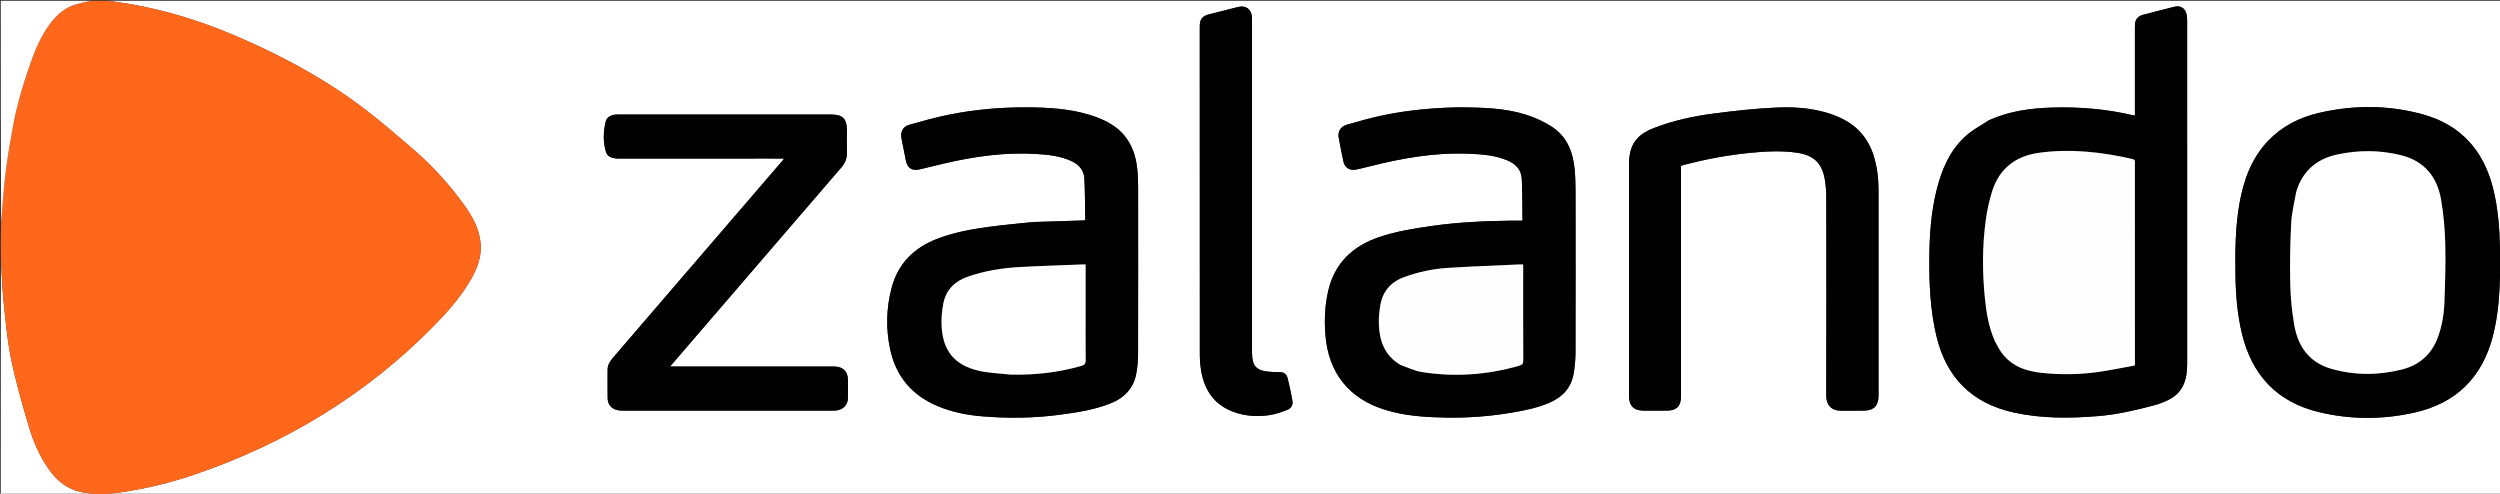
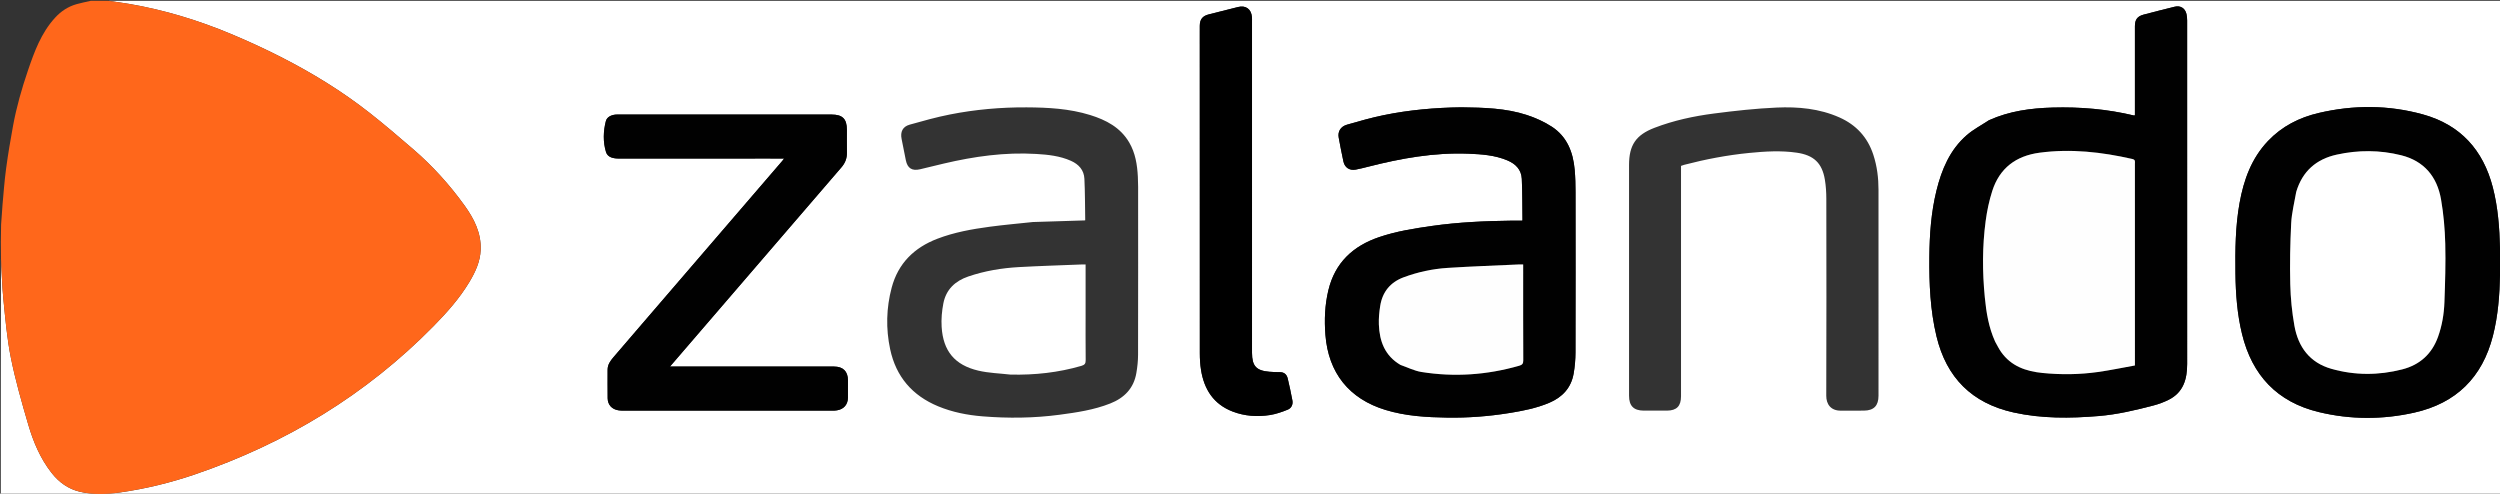
<svg xmlns="http://www.w3.org/2000/svg" width="3110" height="614" xml:space="preserve" enable-background="new 0 0 3110 614" version="1.1">
  <rect width="100%" height="100%" fill="#333333" stroke="none" />
  <g>
    <title>Layer 1</title>
    <path id="svg_1" d="m3111,336c0,92.99 0,185.98 0,278.978c-1036.546,0.008 -2073.091,0.008 -3110,0.008c0,-97.686 0,-195.388 0.201,-293.187c1.064,16.602 1.276,33.366 2.944,49.984c2.467,24.57 4.525,49.328 9.407,73.47c5.686,28.116 13.624,55.832 21.728,83.386c6.252,21.259 14.886,41.674 28.737,59.446c9.218,11.826 20.842,20.224 35.374,23.649c16.522,3.894 33.387,3.23 50.074,0.841c31.843,-4.559 63.021,-12.15 93.435,-22.575c112.814,-38.669 212.355,-98.849 296.211,-184.085c16.698,-16.973 32.612,-34.758 44.916,-55.359c7.309,-12.238 13.309,-25.06 13.921,-39.602c0.887,-21.093 -8.289,-38.939 -20.05,-55.271c-18.509,-25.701 -39.689,-49.186 -63.72,-69.903c-17.953,-15.478 -35.972,-30.923 -54.618,-45.545c-34.283,-26.886 -71.349,-49.569 -110.126,-69.316c-20.297,-10.336 -41.057,-19.873 -62.068,-28.672c-40.79,-17.083 -82.937,-29.896 -126.6,-37.383c-8.557,-1.467 -17.175,-2.585 -25.765,-3.864c991.881,0 1983.762,0 2976,0c0,105.368 0,210.736 -0.408,316.384c-0.469,-2.715 -0.517,-5.709 -0.593,-8.703c-0.646,-25.498 -2.508,-50.842 -8.938,-75.668c-12.037,-46.471 -40.263,-77.757 -86.883,-90.664c-42.996,-11.903 -86.515,-11.949 -129.903,-1.766c-24.092,5.654 -45.555,16.588 -62.838,34.745c-20.642,21.686 -30.256,48.487 -35.441,77.278c-5.223,28.996 -5.467,58.3 -5.116,87.616c0.303,25.337 2.166,50.531 8.192,75.262c12.515,51.357 43.695,84.613 95.463,97.105c39.42,9.513 79.189,9.578 118.749,0.731c52.213,-11.677 84.755,-43.838 97.956,-95.712c6.366,-25.016 8.258,-50.503 8.801,-76.172c0.039,-1.818 0.627,-3.624 0.961,-5.436m-636.868,-186.357c-9.251,6.122 -19.306,11.322 -27.595,18.548c-20.866,18.189 -31.108,42.635 -37.576,68.893c-6.687,27.147 -8.604,54.846 -8.853,82.668c-0.295,33.16 1.068,66.196 8.888,98.662c12.386,51.419 44.033,83.159 95.845,94.67c35.016,7.78 70.341,7.394 105.784,4.472c23.298,-1.92 45.958,-7.293 68.48,-13.204c6.372,-1.672 12.681,-4.036 18.582,-6.964c18.468,-9.163 23.132,-25.812 23.135,-44.648c0.026,-142.453 0.019,-284.907 -0.019,-427.36c-0.001,-2.641 -0.239,-5.342 -0.824,-7.911c-1.647,-7.229 -7.51,-10.886 -14.637,-9.124c-12.896,3.189 -25.782,6.427 -38.623,9.828c-7.897,2.092 -10.883,6.244 -10.885,14.452c-0.01,35.155 -0.004,70.31 -0.005,105.466c0,1.815 0,3.63 0,5.404c-0.632,0.092 -0.983,0.242 -1.28,0.171c-33.215,-7.953 -66.915,-10.819 -101.01,-9.86c-27.131,0.763 -53.688,4.267 -79.409,15.836m-1189.377,126.575c-17.864,1.919 -35.779,3.457 -53.578,5.853c-22.091,2.973 -44.021,6.878 -64.999,14.901c-28.896,11.052 -48.859,30.565 -56.934,60.856c-6.751,25.325 -7.334,51.063 -1.885,76.675c7.253,34.086 27.516,57.608 59.684,70.937c17.697,7.333 36.258,10.967 55.227,12.498c31.949,2.578 63.88,2.266 95.694,-1.967c21.437,-2.853 42.824,-6.008 63.134,-14.024c17.515,-6.912 29.273,-18.842 32.512,-37.831c1.281,-7.512 2.118,-15.201 2.135,-22.812c0.159,-69.661 0.099,-139.322 0.079,-208.984c-0.001,-4.158 -0.118,-8.32 -0.334,-12.472c-0.777,-14.912 -3.06,-29.468 -10.765,-42.622c-10.992,-18.764 -28.809,-27.991 -48.598,-34.132c-25.719,-7.98 -52.333,-9.4 -79,-9.533c-32.028,-0.159 -63.88,2.628 -95.295,8.832c-16.913,3.34 -33.591,7.998 -50.202,12.679c-8.761,2.469 -11.839,8.977 -10.028,17.849c1.795,8.794 3.465,17.614 5.254,26.41c2.037,10.017 7.742,13.617 17.77,11.231c9.861,-2.346 19.697,-4.796 29.564,-7.117c37.742,-8.875 75.854,-14.243 114.759,-11.934c14.816,0.879 29.498,2.405 43.291,8.553c9.762,4.351 16.232,11.522 16.751,22.296c0.823,17.112 0.746,34.268 1.024,51.406c0.004,0.266 -0.324,0.538 -0.248,0.42c-21.536,0.665 -42.8,1.322 -65.01,2.03m532.933,-142.726c-32.36,0.416 -64.513,3.254 -96.219,9.732c-15.429,3.152 -30.637,7.507 -45.783,11.879c-8.007,2.311 -11.683,8.575 -10.351,15.96c1.8,9.985 3.783,19.941 5.893,29.866c1.596,7.508 7.621,11.483 15.233,10.065c5.223,-0.973 10.388,-2.287 15.54,-3.602c40.938,-10.445 82.277,-17.883 124.772,-16.186c16.467,0.658 32.885,1.786 48.401,8.323c10.379,4.373 17.416,11.565 17.939,23.021c0.783,17.113 0.641,34.269 0.862,51.406c0.003,0.248 -0.39,0.501 -0.42,0.537c-4.333,0 -8.484,-0.044 -12.633,0.007c-33.308,0.41 -66.557,1.878 -99.569,6.577c-22.21,3.161 -44.374,6.636 -65.741,13.906c-32.517,11.064 -54.855,31.822 -63.094,66.01c-4.407,18.287 -5.162,36.832 -3.705,55.551c3.689,47.395 29.47,79.605 74.764,93.424c25.13,7.667 50.99,9.144 76.994,9.524c25.693,0.376 51.234,-1.537 76.594,-5.629c17.073,-2.755 34.037,-5.978 50.104,-12.796c16.31,-6.921 27.153,-18.515 30.297,-36.158c1.539,-8.638 2.306,-17.525 2.331,-26.302c0.186,-66.489 0.141,-132.98 0.057,-199.469c-0.012,-9.311 -0.222,-18.658 -1.047,-27.926c-1.94,-21.782 -9.421,-41.193 -28.424,-53.581c-9.463,-6.169 -20.164,-10.975 -30.926,-14.513c-26.228,-8.622 -53.619,-9.245 -81.87,-9.627m512.618,58.768c-7.117,-21.644 -21.333,-36.934 -41.996,-46.142c-24.916,-11.104 -51.532,-13.488 -78.199,-12.306c-26.042,1.154 -52.063,4.047 -77.936,7.398c-25.228,3.268 -50.141,8.631 -74.015,17.789c-23.16,8.884 -31.661,21.543 -31.661,46.322c-0.001,95.657 -0.001,191.314 0.001,286.971c0,12.549 5.688,18.402 18.19,18.527c9.665,0.097 19.332,0.083 28.997,0.002c12.119,-0.102 17.48,-5.641 17.48,-17.878c0.001,-93.657 0,-187.314 0,-280.972c0,-1.826 0,-3.651 0,-5.609c1.369,-0.47 2.579,-0.976 3.835,-1.304c26.596,-6.943 53.545,-12.096 80.892,-14.793c19.697,-1.943 39.453,-3.188 59.239,-0.329c20.968,3.03 31.52,12.683 34.983,33.546c1.301,7.838 1.794,15.893 1.806,23.85c0.126,81.658 0.203,163.317 -0.08,244.975c-0.036,10.313 5.491,18.726 18.313,18.556c9.497,-0.127 18.999,0.055 28.497,-0.045c12.417,-0.13 18.184,-6.086 18.184,-18.582c0.001,-85.325 0.008,-170.649 -0.007,-255.974c-0.002,-14.717 -1.675,-29.21 -6.523,-44m-1371.81,4.908c5.394,0 10.788,0 16.975,0c-1.18,1.528 -1.729,2.311 -2.348,3.031c-58.206,67.662 -116.419,135.318 -174.626,202.979c-11.837,13.759 -23.669,27.523 -35.472,41.311c-3.832,4.476 -7.206,9.19 -7.194,15.483c0.023,11.833 -0.114,23.668 0.057,35.499c0.117,8.071 5.323,13.725 13.331,14.93c1.967,0.296 3.978,0.418 5.969,0.418c86.832,0.02 173.664,0.019 260.496,0.002c1.826,-0 3.673,-0.091 5.474,-0.374c8.468,-1.33 13.545,-7.152 13.66,-15.763c0.095,-7.165 0.031,-14.333 0.017,-21.499c-0.021,-11.215 -6.031,-17.184 -17.303,-17.184c-65.999,-0.002 -131.998,-0.001 -197.997,-0.001c-1.748,0 -3.495,-0 -6.117,-0c14.534,-16.887 28.4,-32.997 42.264,-49.109c57.018,-66.263 114.018,-132.542 171.085,-198.762c4.58,-5.315 6.904,-11.179 6.782,-18.206c-0.165,-9.497 -0.033,-18.999 -0.043,-28.499c-0.014,-13.599 -5.417,-18.932 -19.163,-18.932c-87.998,-0 -175.997,-0 -263.995,0.004c-1.665,0 -3.346,-0.079 -4.994,0.107c-5.345,0.604 -10.409,3.095 -11.69,8.1c-3.234,12.639 -3.622,25.774 0.153,38.272c2.084,6.899 9.184,8.25 16.184,8.241c62.499,-0.082 124.998,-0.048 188.496,-0.048m534.003,-141.669c0,127.998 -0.023,255.995 0.064,383.993c0.005,6.963 0.412,14.008 1.519,20.872c3.894,24.14 15.689,42.542 39.375,51.612c14.948,5.724 30.554,6.755 46.192,4.345c7.584,-1.169 15.065,-3.799 22.219,-6.691c4.615,-1.866 6.84,-6.407 5.841,-11.599c-1.759,-9.146 -3.627,-18.281 -5.834,-27.327c-1.159,-4.751 -4.279,-7.741 -9.66,-7.739c-4.322,0.001 -8.657,-0.138 -12.964,-0.488c-16.424,-1.337 -21.693,-7.062 -21.751,-23.418c-0.004,-1 -0,-2 -0,-3c0,-136.497 0,-272.995 -0.003,-409.492c0,-1.832 0.084,-3.677 -0.086,-5.495c-0.922,-9.897 -7.729,-14.738 -17.348,-12.332c-12.09,3.024 -24.153,6.159 -36.254,9.14c-7.703,1.897 -11.209,6.082 -11.292,14.123c-0.077,7.499 -0.018,15 -0.018,23.499z" fill="#FFFFFF" />
    <path id="svg_2" d="m134.531,1c9.058,1.279 17.676,2.397 26.233,3.864c43.663,7.487 85.81,20.3 126.6,37.383c21.011,8.799 41.771,18.336 62.068,28.672c38.777,19.747 75.843,42.429 110.126,69.316c18.646,14.623 36.664,30.068 54.618,45.545c24.031,20.717 45.211,44.202 63.72,69.903c11.762,16.332 20.937,34.177 20.05,55.271c-0.612,14.541 -6.611,27.364 -13.921,39.602c-12.304,20.601 -28.218,38.387 -44.916,55.359c-83.856,85.236 -183.396,145.415 -296.211,184.085c-30.414,10.425 -61.591,18.016 -93.435,22.575c-16.687,2.389 -33.552,3.053 -50.074,-0.841c-14.532,-3.425 -26.156,-11.822 -35.374,-23.649c-13.852,-17.772 -22.485,-38.188 -28.737,-59.446c-8.104,-27.554 -16.042,-55.27 -21.728,-83.386c-4.882,-24.142 -6.94,-48.9 -9.407,-73.47c-1.668,-16.618 -1.88,-33.382 -2.944,-50.431c-0.201,-14.038 -0.201,-27.726 0.168,-42.107c0.818,-8.602 1.066,-16.528 1.761,-24.414c1.34,-15.22 2.49,-30.478 4.535,-45.61c2.394,-17.716 5.373,-35.368 8.616,-52.951c4.289,-23.247 10.766,-45.954 18.397,-68.315c8.023,-23.51 16.416,-46.774 33.645,-65.703c7.595,-8.344 16.392,-14.109 27.068,-17.129c5.795,-1.639 11.736,-2.765 17.61,-4.122c7.021,0 14.042,0 21.531,0z" fill="#FF671B" />
    <path id="svg_3" d="m3111,335.532c-0.333,2.28 -0.922,4.086 -0.961,5.904c-0.543,25.669 -2.435,51.156 -8.801,76.172c-13.2,51.874 -45.742,84.035 -97.956,95.712c-39.559,8.847 -79.328,8.782 -118.749,-0.731c-51.768,-12.492 -82.948,-45.748 -95.463,-97.105c-6.026,-24.731 -7.889,-49.925 -8.192,-75.262c-0.351,-29.317 -0.106,-58.621 5.116,-87.616c5.186,-28.791 14.799,-55.592 35.441,-77.278c17.282,-18.157 38.746,-29.091 62.838,-34.745c43.388,-10.182 86.908,-10.137 129.903,1.766c46.62,12.907 74.846,44.193 86.883,90.664c6.43,24.826 8.292,50.17 8.938,75.668c0.076,2.994 0.124,5.988 0.593,9.15c0.408,5.856 0.408,11.544 0.408,17.7m-254.638,-96.539c-2.132,12.93 -5.483,25.798 -6.135,38.802c-1.265,25.236 -1.735,50.565 -1.138,75.822c0.407,17.217 2.137,34.564 5.143,51.522c4.693,26.473 19.053,46 45.946,53.662c29.247,8.333 58.865,8.234 88.248,0.704c21.746,-5.573 36.847,-19.122 44.508,-40.52c4.978,-13.905 7.411,-28.367 7.931,-42.998c0.863,-24.263 1.676,-48.575 1.045,-72.828c-0.478,-18.386 -2.106,-36.909 -5.239,-55.022c-4.886,-28.243 -20.94,-47.828 -49.597,-54.999c-26.567,-6.648 -53.422,-6.67 -80.118,-0.794c-25.405,5.591 -42.73,20.52 -50.595,46.649z" fill="#010101" />
-     <path id="svg_4" d="m112.531,1c-5.406,1.357 -11.347,2.483 -17.142,4.122c-10.675,3.02 -19.473,8.785 -27.068,17.129c-17.229,18.928 -25.622,42.192 -33.645,65.703c-7.631,22.361 -14.108,45.067 -18.397,68.315c-3.244,17.584 -6.222,35.235 -8.616,52.951c-2.045,15.132 -3.195,30.39 -4.535,45.61c-0.694,7.886 -0.942,15.812 -1.761,23.945c-0.369,-92.337 -0.369,-184.9 -0.369,-277.775c37.02,0 74.041,0 111.531,0z" fill="#FFFFFF" />
    <path id="svg_5" d="m2474.457,149.447c25.396,-11.373 51.953,-14.877 79.084,-15.64c34.095,-0.959 67.794,1.907 101.01,9.86c0.298,0.071 0.648,-0.08 1.28,-0.171c0,-1.774 0,-3.589 0,-5.404c0,-35.155 -0.005,-70.31 0.005,-105.466c0.002,-8.208 2.988,-12.36 10.885,-14.452c12.841,-3.401 25.727,-6.639 38.623,-9.828c7.127,-1.762 12.989,1.894 14.637,9.124c0.585,2.569 0.823,5.27 0.824,7.911c0.038,142.453 0.045,284.907 0.019,427.36c-0.003,18.836 -4.668,35.485 -23.135,44.648c-5.901,2.928 -12.21,5.292 -18.582,6.964c-22.522,5.911 -45.182,11.283 -68.48,13.204c-35.443,2.922 -70.768,3.307 -105.784,-4.472c-51.812,-11.511 -83.458,-43.252 -95.845,-94.67c-7.821,-32.466 -9.184,-65.502 -8.888,-98.662c0.248,-27.822 2.166,-55.522 8.853,-82.668c6.468,-26.259 16.71,-50.705 37.576,-68.893c8.289,-7.226 18.344,-12.426 27.92,-18.743m7.594,275.907c2.414,4.161 4.537,8.526 7.293,12.447c12.529,17.828 31.043,24.136 51.6,26.177c22.94,2.278 45.9,2.017 68.711,-1.183c15.431,-2.165 30.714,-5.388 46.178,-8.158c0,-2.699 -0,-4.35 -0,-6.001c-0,-81.644 0.005,-163.289 -0.022,-244.933c-0.001,-2.451 0.945,-4.982 -3.218,-5.93c-38.079,-8.676 -76.421,-13.007 -115.414,-7.807c-29.221,3.897 -49.688,19.132 -58.787,47.523c-3.883,12.113 -6.542,24.782 -8.229,37.403c-4.225,31.621 -4.142,63.407 -1.045,95.143c1.827,18.725 4.802,37.254 12.934,55.32z" fill="#010101" />
-     <path id="svg_6" d="m1285.228,276.192c21.737,-0.682 43.001,-1.339 64.537,-2.004c-0.076,0.118 0.252,-0.154 0.248,-0.42c-0.278,-17.138 -0.201,-34.294 -1.024,-51.406c-0.518,-10.774 -6.989,-17.945 -16.751,-22.296c-13.793,-6.148 -28.475,-7.674 -43.291,-8.553c-38.905,-2.309 -77.017,3.059 -114.759,11.934c-9.867,2.32 -19.703,4.771 -29.564,7.117c-10.028,2.385 -15.733,-1.215 -17.77,-11.231c-1.789,-8.796 -3.459,-17.616 -5.254,-26.41c-1.811,-8.872 1.267,-15.38 10.028,-17.849c16.61,-4.681 33.289,-9.339 50.202,-12.679c31.415,-6.204 63.267,-8.991 95.295,-8.832c26.666,0.132 53.281,1.553 79,9.533c19.789,6.14 37.606,15.368 48.598,34.132c7.705,13.154 9.989,27.71 10.765,42.622c0.216,4.152 0.333,8.314 0.334,12.472c0.02,69.661 0.08,139.323 -0.079,208.984c-0.017,7.611 -0.854,15.3 -2.135,22.812c-3.239,18.989 -14.997,30.919 -32.512,37.831c-20.311,8.015 -41.698,11.171 -63.134,14.024c-31.813,4.234 -63.745,4.546 -95.694,1.967c-18.969,-1.531 -37.531,-5.165 -55.227,-12.498c-32.168,-13.329 -52.431,-36.851 -59.684,-70.937c-5.45,-25.612 -4.867,-51.35 1.885,-76.675c8.075,-30.291 28.038,-49.804 56.934,-60.856c20.978,-8.024 42.909,-11.928 64.999,-14.901c17.799,-2.396 35.714,-3.934 54.051,-5.879m-27.675,189.806c29.802,0.676 59.101,-2.523 87.807,-10.887c4.189,-1.221 5.274,-3.064 5.229,-7.211c-0.217,-19.993 -0.098,-39.99 -0.098,-59.986c0,-19.48 0,-38.96 0,-58.914c-1.851,0 -3.483,-0.057 -5.111,0.009c-25.934,1.045 -51.885,1.808 -77.797,3.254c-21.472,1.198 -42.616,4.714 -63.066,11.701c-16.324,5.577 -27.625,16.216 -30.966,33.385c-1.857,9.541 -2.74,19.552 -2.153,29.236c1.823,30.091 16.267,47.579 45.665,54.487c12.847,3.019 26.321,3.366 40.491,4.926z" fill="#010101" />
    <path id="svg_7" d="m1818.151,133.492c27.788,0.382 55.179,1.004 81.407,9.627c10.761,3.538 21.462,8.344 30.926,14.513c19.003,12.388 26.484,31.799 28.424,53.581c0.826,9.267 1.036,18.614 1.047,27.926c0.084,66.49 0.129,132.98 -0.057,199.469c-0.025,8.777 -0.792,17.665 -2.331,26.302c-3.144,17.644 -13.987,29.237 -30.297,36.158c-16.067,6.818 -33.031,10.04 -50.104,12.796c-25.36,4.093 -50.902,6.006 -76.594,5.629c-26.004,-0.381 -51.864,-1.857 -76.994,-9.524c-45.294,-13.82 -71.075,-46.029 -74.764,-93.424c-1.457,-18.719 -0.702,-37.264 3.705,-55.551c8.239,-34.188 30.576,-54.946 63.094,-66.01c21.366,-7.27 43.531,-10.744 65.741,-13.906c33.013,-4.699 66.262,-6.167 99.569,-6.577c4.15,-0.051 8.301,-0.007 12.633,-0.007c0.03,-0.036 0.423,-0.289 0.42,-0.537c-0.221,-17.138 -0.08,-34.293 -0.862,-51.406c-0.524,-11.457 -7.56,-18.648 -17.939,-23.021c-15.516,-6.537 -31.934,-7.665 -48.401,-8.323c-42.495,-1.697 -83.834,5.741 -124.772,16.186c-5.152,1.315 -10.317,2.629 -15.54,3.602c-7.612,1.418 -13.637,-2.557 -15.233,-10.065c-2.109,-9.925 -4.092,-19.881 -5.893,-29.866c-1.332,-7.385 2.344,-13.649 10.351,-15.96c15.146,-4.372 30.354,-8.726 45.783,-11.879c31.707,-6.478 63.86,-9.316 96.683,-9.732m-75.687,320.579c8.593,2.966 16.974,7.259 25.815,8.672c41.012,6.556 81.57,3.706 121.535,-7.747c3.823,-1.096 5.163,-2.546 5.141,-6.742c-0.208,-37.996 -0.121,-75.994 -0.121,-113.991c0,-1.618 0,-3.236 0,-5.262c-2.245,0 -4.046,-0.072 -5.839,0.011c-29.422,1.364 -58.867,2.372 -88.255,4.263c-18.632,1.199 -36.887,5.121 -54.47,11.633c-16.564,6.135 -26.457,18.071 -29.253,35.438c-1.237,7.678 -1.997,15.577 -1.708,23.328c0.777,20.799 7.379,38.839 27.157,50.397z" fill="#010101" />
-     <path id="svg_8" d="m2330.489,192.612c4.666,14.438 6.338,28.931 6.341,43.648c0.015,85.325 0.008,170.649 0.007,255.974c-0,12.496 -5.766,18.452 -18.184,18.582c-9.498,0.099 -18.999,-0.082 -28.497,0.045c-12.822,0.171 -18.349,-8.242 -18.313,-18.556c0.283,-81.657 0.206,-163.316 0.08,-244.975c-0.012,-7.957 -0.505,-16.012 -1.806,-23.85c-3.464,-20.863 -14.015,-30.515 -34.983,-33.546c-19.785,-2.859 -39.542,-1.613 -59.239,0.329c-27.347,2.697 -54.296,7.85 -80.892,14.793c-1.256,0.328 -2.465,0.833 -3.835,1.304c0,1.958 -0,3.783 -0,5.609c0,93.657 0,187.314 -0,280.972c-0,12.237 -5.362,17.776 -17.48,17.878c-9.665,0.082 -19.332,0.095 -28.997,-0.002c-12.502,-0.125 -18.19,-5.978 -18.19,-18.527c-0.002,-95.657 -0.002,-191.314 -0.001,-286.971c0,-24.779 8.501,-37.438 31.661,-46.322c23.875,-9.158 48.787,-14.521 74.015,-17.789c25.872,-3.351 51.894,-6.244 77.936,-7.398c26.668,-1.182 53.284,1.202 78.199,12.306c20.663,9.209 34.88,24.498 42.179,46.494z" fill="#010101" />
    <path id="svg_9" d="m957.997,197.168c-62.998,-0 -125.497,-0.034 -187.996,0.048c-6.999,0.009 -14.1,-1.343 -16.184,-8.241c-3.775,-12.498 -3.388,-25.633 -0.153,-38.272c1.281,-5.005 6.344,-7.496 11.69,-8.1c1.648,-0.186 3.328,-0.107 4.994,-0.107c87.998,-0.004 175.997,-0.004 263.995,-0.004c13.746,0 19.149,5.333 19.163,18.932c0.01,9.5 -0.122,19.002 0.043,28.499c0.122,7.027 -2.202,12.891 -6.782,18.206c-57.067,66.221 -114.067,132.499 -171.085,198.762c-13.864,16.112 -27.73,32.221 -42.264,49.109c2.621,0 4.369,0 6.117,0c65.999,0 131.998,-0.001 197.997,0.001c11.271,0 17.282,5.969 17.303,17.184c0.013,7.167 0.078,14.334 -0.017,21.499c-0.115,8.612 -5.192,14.433 -13.66,15.763c-1.8,0.283 -3.648,0.373 -5.474,0.374c-86.832,0.018 -173.664,0.018 -260.496,-0.002c-1.991,-0 -4.002,-0.122 -5.969,-0.418c-8.008,-1.205 -13.215,-6.859 -13.331,-14.93c-0.171,-11.831 -0.034,-23.665 -0.057,-35.499c-0.012,-6.294 3.362,-11.008 7.194,-15.483c11.803,-13.788 23.635,-27.552 35.472,-41.311c58.208,-67.661 116.421,-135.317 174.626,-202.979c0.62,-0.721 1.168,-1.503 2.348,-3.031c-6.187,0 -11.581,0 -17.474,0z" fill="#010101" />
    <path id="svg_10" d="m1492.5,55c0,-8 -0.059,-15.5 0.018,-22.999c0.083,-8.041 3.588,-12.225 11.292,-14.123c12.101,-2.98 24.164,-6.115 36.254,-9.14c9.619,-2.406 16.426,2.434 17.348,12.332c0.169,1.819 0.086,3.663 0.086,5.495c0.003,136.497 0.003,272.995 0.003,409.492c0,1 -0.003,2 0,3c0.058,16.356 5.328,22.082 21.751,23.418c4.307,0.351 8.642,0.49 12.964,0.488c5.38,-0.002 8.501,2.989 9.66,7.739c2.206,9.046 4.075,18.181 5.834,27.327c0.999,5.192 -1.226,9.733 -5.841,11.599c-7.154,2.892 -14.635,5.522 -22.219,6.691c-15.637,2.41 -31.244,1.379 -46.192,-4.345c-23.686,-9.07 -35.481,-27.472 -39.375,-51.612c-1.107,-6.864 -1.514,-13.909 -1.519,-20.872c-0.087,-127.998 -0.064,-255.995 -0.064,-384.493l0,-0z" fill="#000000" />
    <path id="svg_11" d="m2856.532,238.631c7.695,-25.767 25.02,-40.695 50.425,-46.287c26.696,-5.875 53.551,-5.854 80.118,0.794c28.656,7.171 44.711,26.756 49.597,54.999c3.134,18.113 4.761,36.635 5.239,55.022c0.63,24.253 -0.182,48.565 -1.045,72.828c-0.521,14.631 -2.953,29.093 -7.931,42.998c-7.661,21.398 -22.762,34.947 -44.508,40.52c-29.383,7.53 -59.001,7.629 -88.248,-0.704c-26.893,-7.662 -41.253,-27.189 -45.946,-53.662c-3.006,-16.958 -4.736,-34.305 -5.143,-51.522c-0.597,-25.257 -0.127,-50.586 1.138,-75.822c0.652,-13.004 4.003,-25.872 6.304,-39.164z" fill="#FFFFFF" />
    <path id="svg_12" d="m2481.95,424.99c-8.031,-17.7 -11.006,-36.23 -12.833,-54.955c-3.097,-31.736 -3.18,-63.522 1.045,-95.143c1.687,-12.621 4.346,-25.29 8.229,-37.403c9.099,-28.391 29.566,-43.626 58.787,-47.523c38.993,-5.2 77.335,-0.869 115.414,7.807c4.164,0.949 3.218,3.479 3.218,5.93c0.027,81.644 0.022,163.289 0.022,244.933c0,1.651 0,3.302 0,6.001c-15.464,2.77 -30.747,5.993 -46.178,8.158c-22.811,3.2 -45.77,3.461 -68.711,1.183c-20.557,-2.042 -39.071,-8.349 -51.6,-26.177c-2.756,-3.921 -4.879,-8.286 -7.393,-12.812z" fill="#FEFEFE" />
    <path id="svg_13" d="m1257.063,465.999c-13.68,-1.56 -27.154,-1.907 -40.001,-4.926c-29.398,-6.908 -43.842,-24.396 -45.665,-54.487c-0.587,-9.684 0.297,-19.695 2.153,-29.236c3.341,-17.169 14.641,-27.808 30.966,-33.385c20.451,-6.987 41.594,-10.502 63.066,-11.701c25.912,-1.446 51.863,-2.209 77.797,-3.254c1.628,-0.066 3.261,-0.009 5.111,-0.009c0,19.954 0,39.434 0,58.914c0,19.996 -0.119,39.992 0.098,59.986c0.045,4.147 -1.039,5.99 -5.229,7.211c-28.705,8.364 -58.005,11.563 -88.297,10.887z" fill="#FFFFFF" />
    <path id="svg_14" d="m1742.129,453.922c-19.442,-11.409 -26.045,-29.449 -26.822,-50.248c-0.29,-7.751 0.471,-15.65 1.708,-23.328c2.797,-17.367 12.689,-29.303 29.253,-35.438c17.583,-6.512 35.838,-10.434 54.47,-11.633c29.388,-1.891 58.833,-2.899 88.255,-4.263c1.793,-0.083 3.594,-0.011 5.839,-0.011c0,2.027 0,3.644 0,5.262c0,37.997 -0.086,75.995 0.121,113.991c0.023,4.197 -1.318,5.647 -5.141,6.742c-39.965,11.453 -80.522,14.303 -121.535,7.747c-8.841,-1.413 -17.222,-5.706 -26.15,-8.821z" fill="#FEFEFE" />
  </g>
</svg>